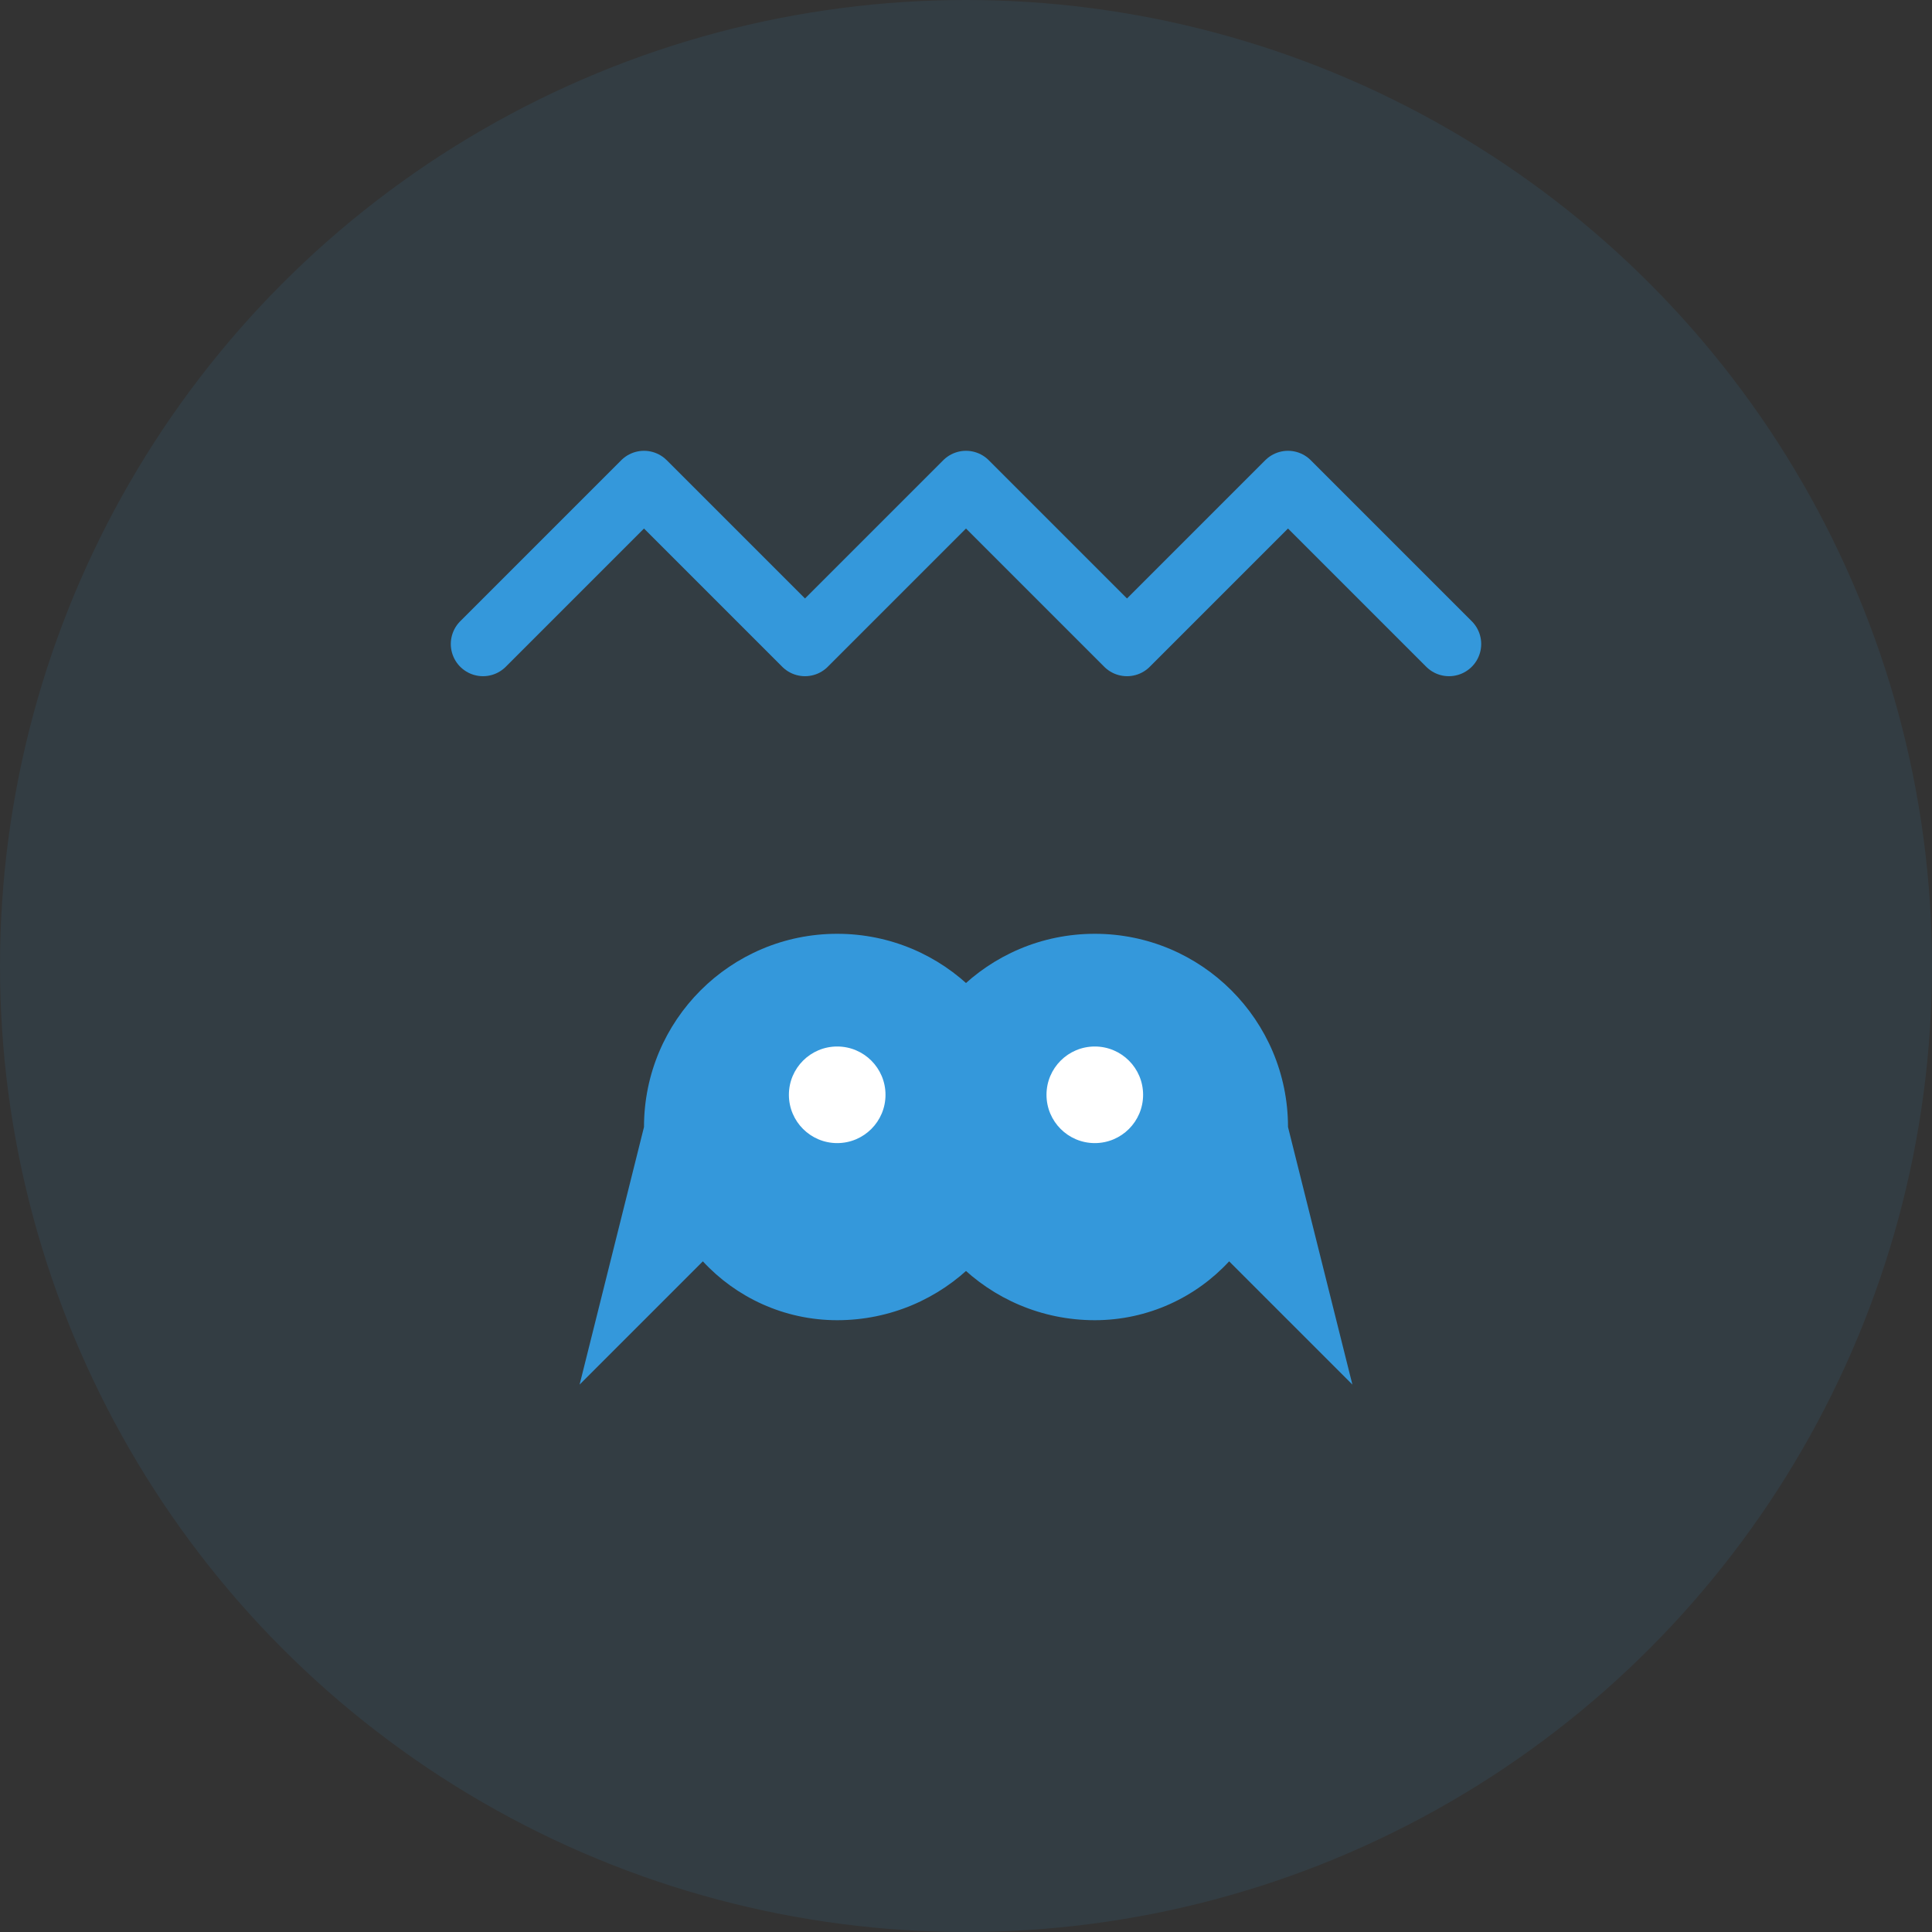
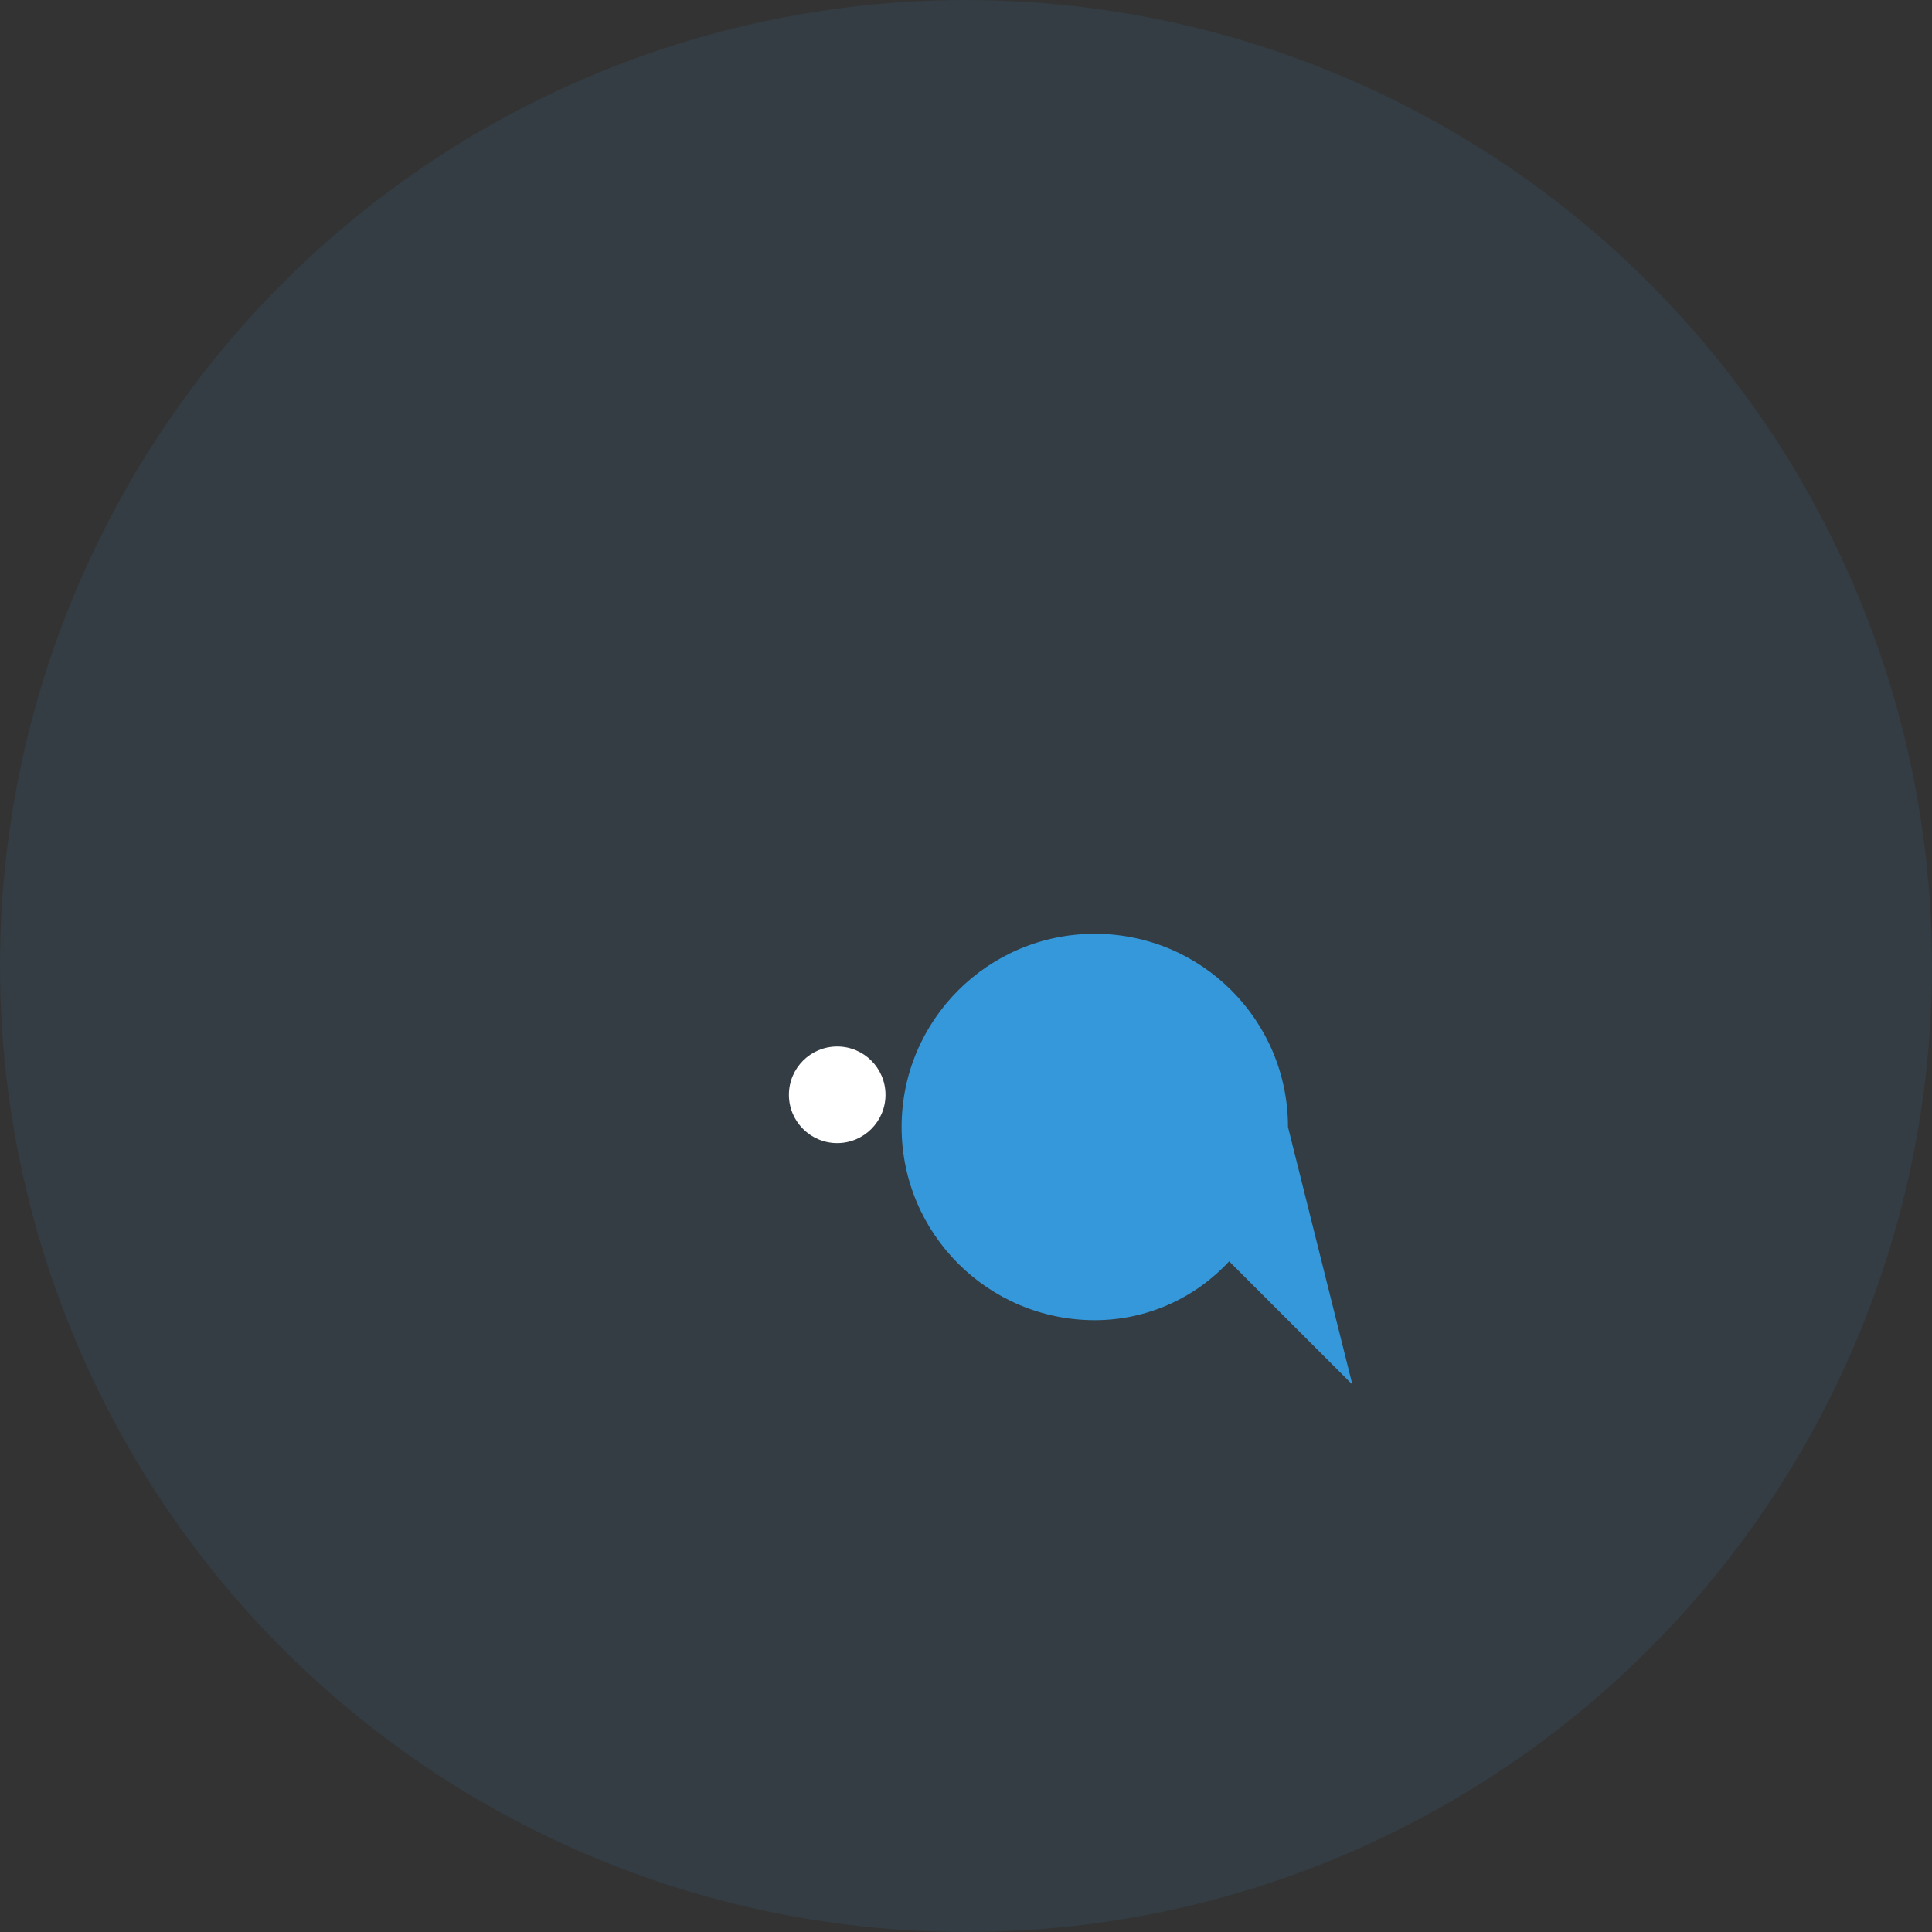
<svg xmlns="http://www.w3.org/2000/svg" width="60" height="60" viewBox="0 0 60 60" fill="none">
  <rect x="0" y="0" width="60" height="60" fill="#333333" stroke="none" />
  <circle cx="30" cy="30" r="30" fill="#3498db" opacity="0.1" />
-   <path d="M20 35C20 31.686 22.686 29 26 29C29.314 29 32 31.686 32 35C32 38.314 29.314 41 26 41C24.343 41 22.853 40.283 21.828 39.172L18 43L20 35Z" fill="#3498db" />
  <path d="M40 35C40 31.686 37.314 29 34 29C30.686 29 28 31.686 28 35C28 38.314 30.686 41 34 41C35.657 41 37.147 40.283 38.172 39.172L42 43L40 35Z" fill="#3498db" />
  <circle cx="26" cy="34" r="1.5" fill="white" />
-   <circle cx="34" cy="34" r="1.5" fill="white" />
-   <path d="M15 20L20 15L25 20L30 15L35 20L40 15L45 20" stroke="#3498db" stroke-width="2" stroke-linecap="round" stroke-linejoin="round" />
</svg>